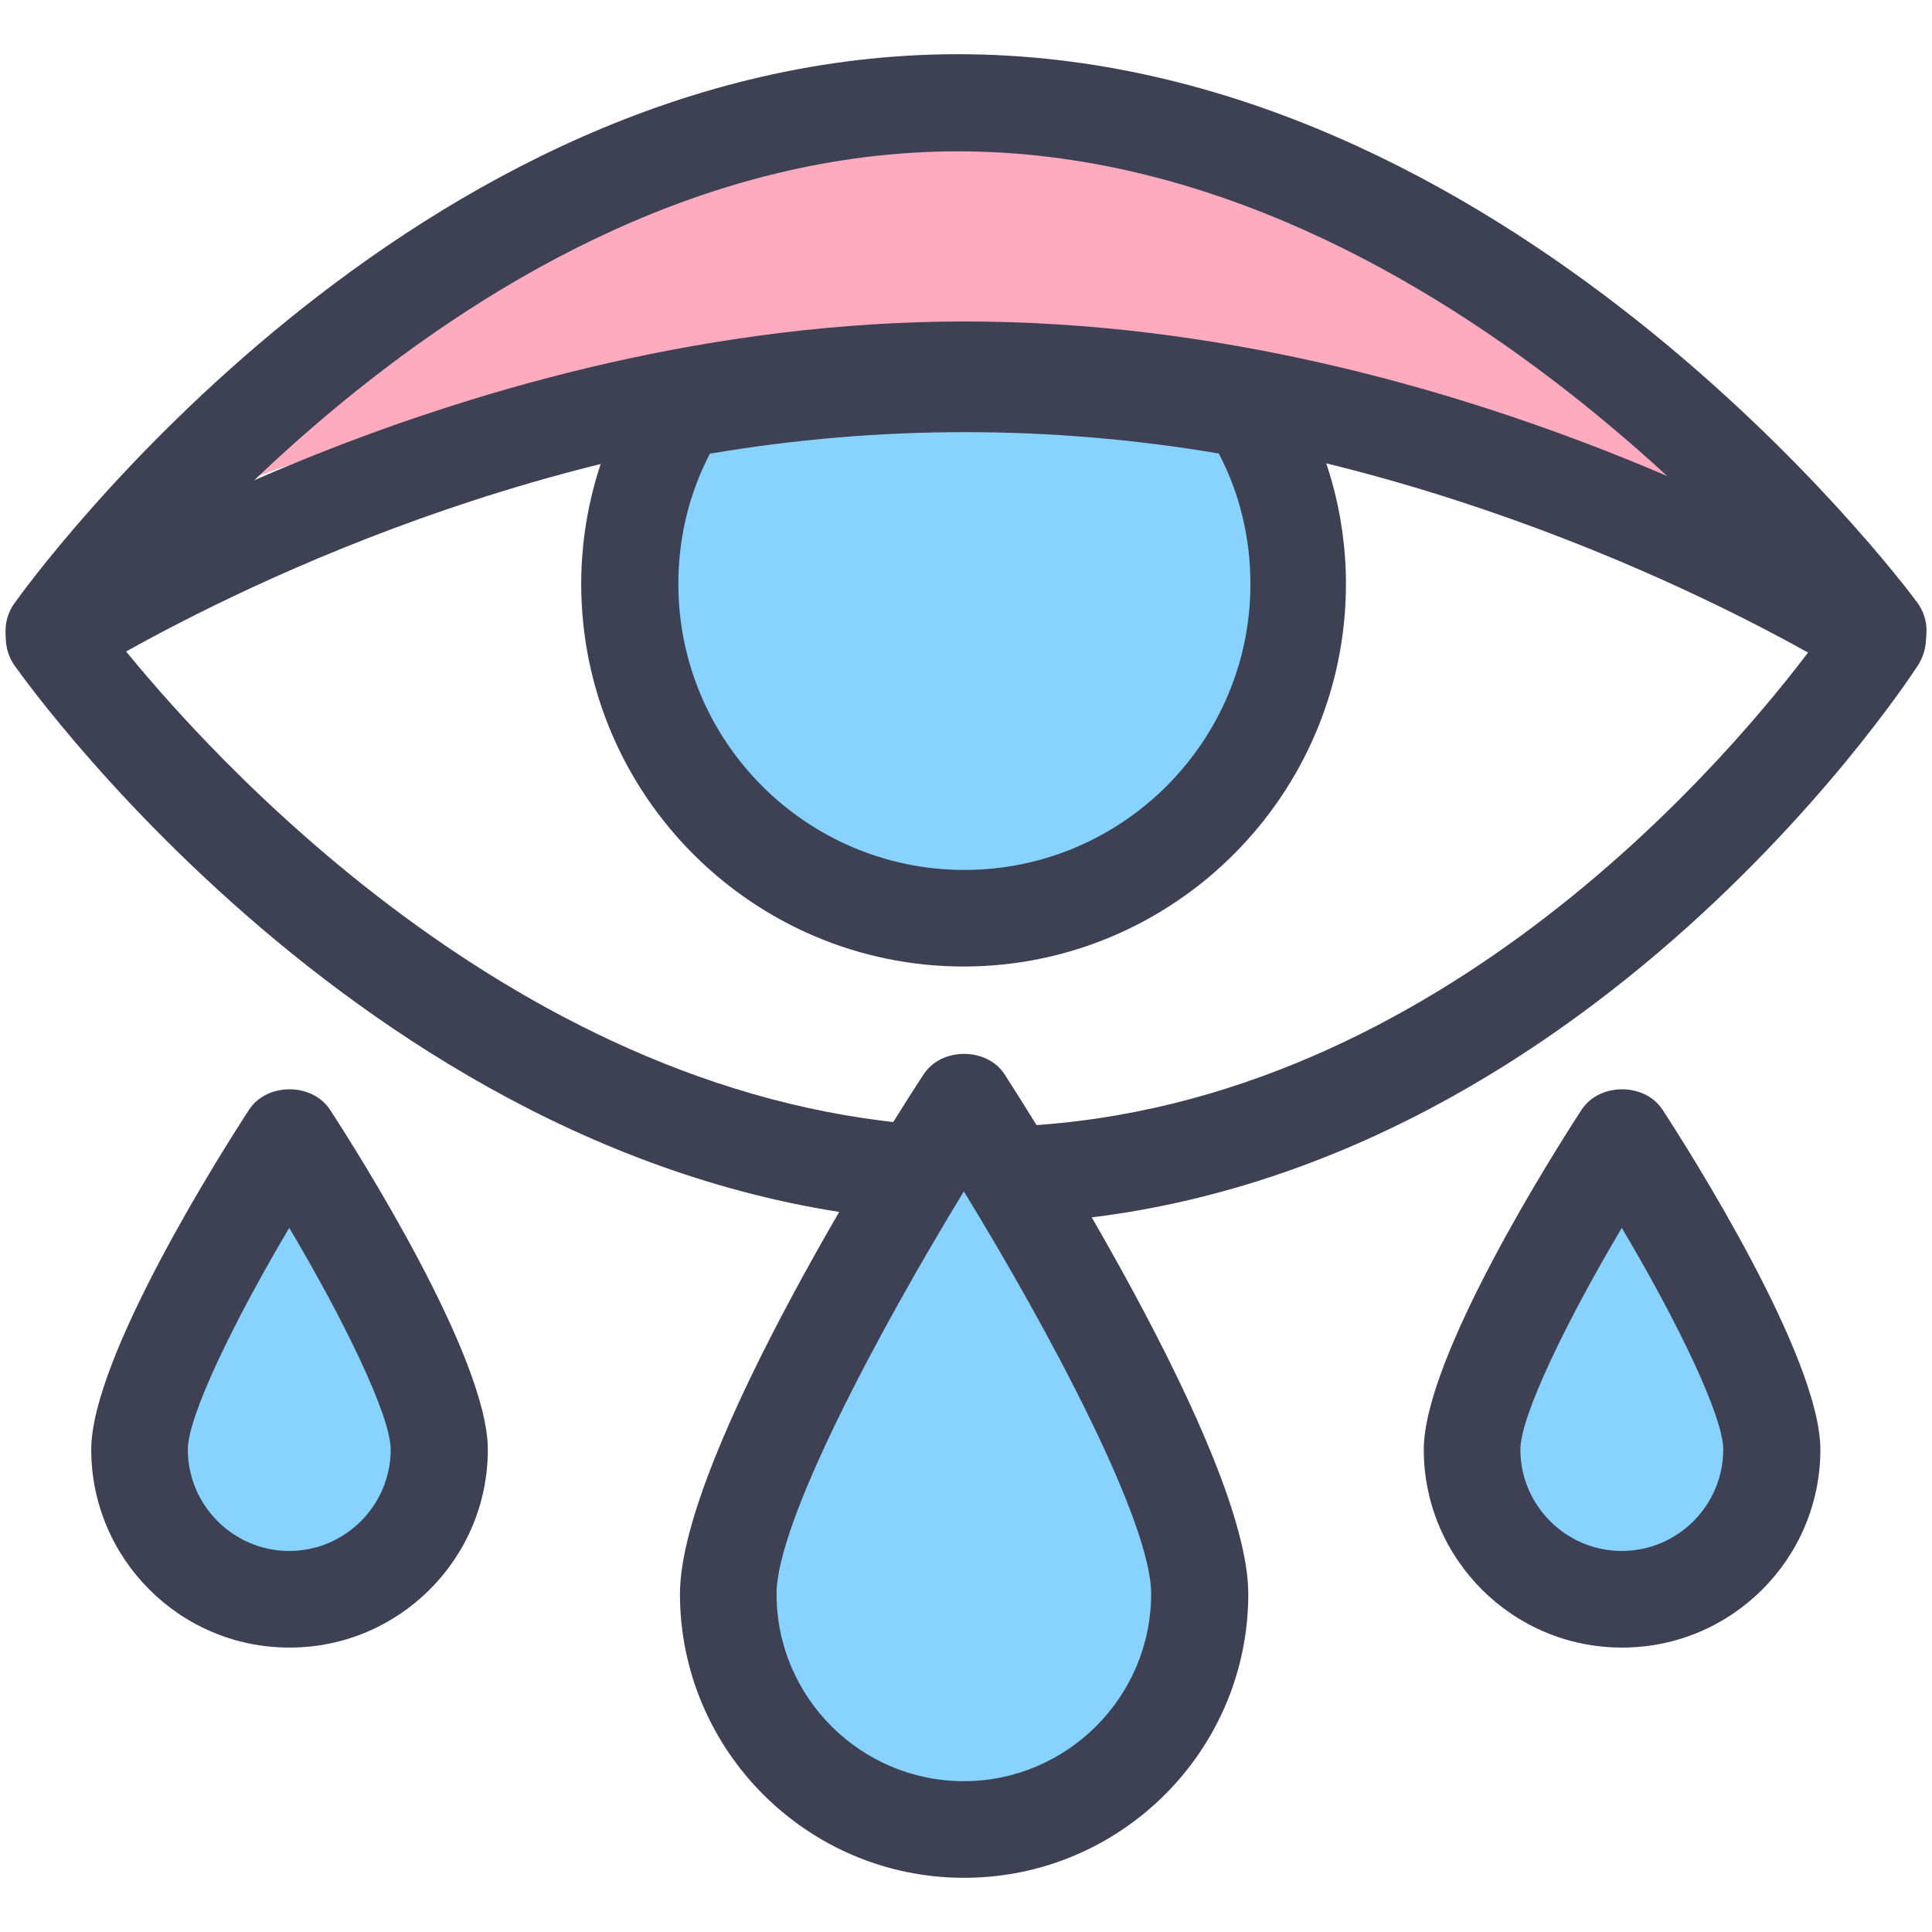
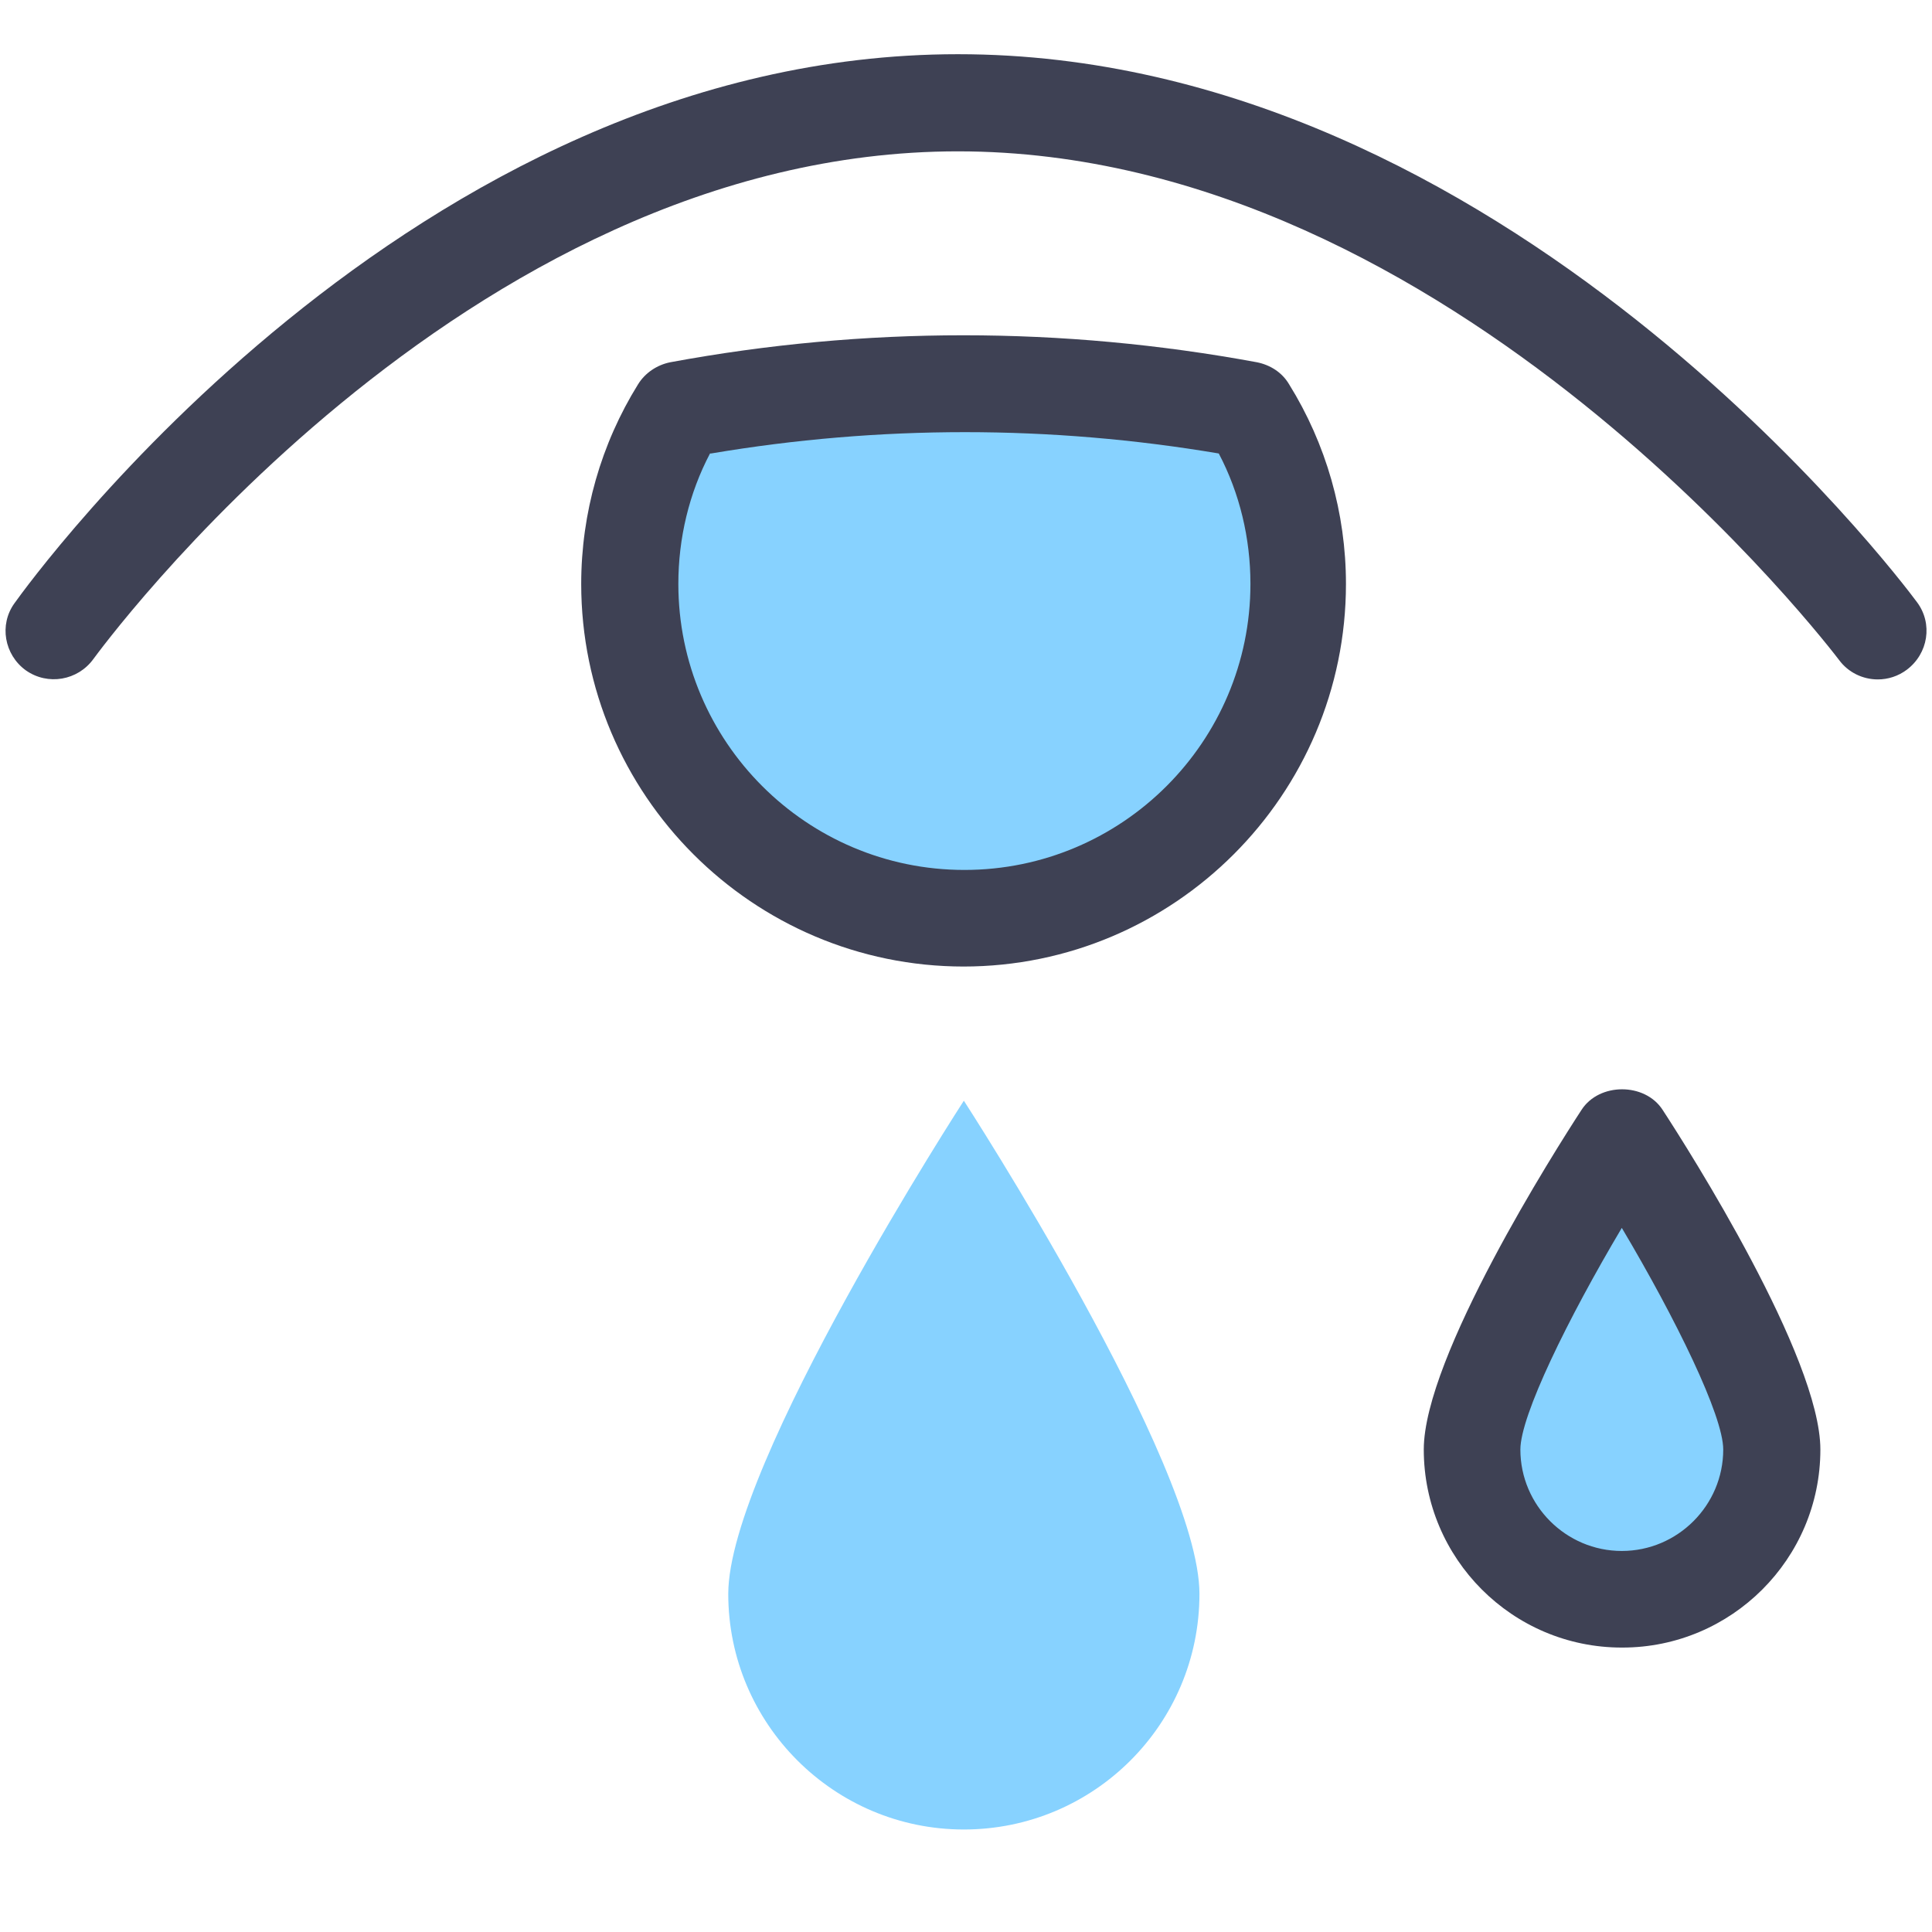
<svg xmlns="http://www.w3.org/2000/svg" id="a" width="36" height="36" viewBox="0 0 36 36">
  <defs>
    <style>.b{fill:#3e4154;}.c{fill:#ffabbf;}.d{fill:#87d2ff;}</style>
  </defs>
-   <path class="c" d="M2.6,9.83S9.47,1.91,17.85,1.91s15,7.41,15,7.41l-1.46,.67s-3.77-3.16-13.66-3.16S2.6,9.83,2.6,9.83Z" />
  <path class="d" d="M24.35,10.81c0,3.37-2.85,6.11-6.35,6.11s-6.35-2.74-6.35-6.11c0-1.13,.32-2.22,.94-3.18,3.57-.63,7.24-.63,10.81,0,.62,.96,.94,2.05,.94,3.18Z" />
-   <path class="b" d="M18.28,22.79C7.7,22.79,.57,12.82,.27,12.4c-.14-.2-.19-.45-.15-.69s.19-.45,.4-.58c.33-.21,8.08-5.14,17.46-5.14s17.17,4.93,17.5,5.14c.2,.13,.34,.33,.39,.57s0,.48-.12,.68c-.28,.43-6.86,10.43-17.46,10.43ZM2.35,12.14c1.87,2.29,7.94,8.86,15.94,8.86s13.67-6.56,15.4-8.84c-2.2-1.23-8.55-4.38-15.71-4.38S4.57,10.9,2.35,12.14Z" />
  <path class="b" d="M34.99,12.66c-.28,0-.55-.13-.72-.36-.07-.09-7.17-9.48-16.42-9.48S1.81,12.19,1.74,12.28c-.29,.4-.85,.5-1.26,.21-.4-.29-.5-.85-.21-1.25C.57,10.82,7.67,1.01,17.85,1.01s17.56,9.79,17.87,10.21c.3,.4,.21,.96-.19,1.26-.16,.12-.35,.18-.54,.18Z" />
  <path class="b" d="M17.96,18.01c-3.93,0-7.13-3.2-7.13-7.13,0-1.32,.37-2.61,1.06-3.72,.13-.21,.35-.36,.6-.41,3.62-.67,7.3-.67,10.93,0,.25,.05,.47,.19,.6,.41,.69,1.11,1.06,2.4,1.06,3.72,0,3.93-3.2,7.13-7.13,7.13Zm-4.73-9.56c-.39,.74-.59,1.58-.59,2.43,0,2.94,2.39,5.33,5.33,5.33s5.33-2.39,5.33-5.33c0-.85-.2-1.69-.59-2.43-3.14-.53-6.32-.53-9.46,0Z" />
  <g>
    <path class="d" d="M33.01,27c0,1.54-1.25,2.79-2.79,2.79s-2.79-1.25-2.79-2.79,2.79-5.84,2.79-5.84c0,0,2.79,4.3,2.79,5.84Z" />
    <path class="b" d="M30.22,30.7c-2.04,0-3.69-1.66-3.69-3.69,0-1.72,2.45-5.58,2.94-6.33,.33-.51,1.18-.51,1.51,0,.49,.75,2.94,4.61,2.94,6.33,0,2.04-1.66,3.69-3.69,3.69Zm0-7.82c-1.01,1.7-1.89,3.5-1.89,4.13,0,1.04,.85,1.89,1.89,1.89s1.89-.85,1.89-1.89c0-.63-.88-2.43-1.89-4.13Z" />
  </g>
  <g>
-     <path class="d" d="M8.18,27c0,1.54-1.25,2.79-2.79,2.79s-2.79-1.25-2.79-2.79,2.79-5.84,2.79-5.84c0,0,2.79,4.3,2.79,5.84Z" />
-     <path class="b" d="M5.39,30.7c-2.04,0-3.69-1.66-3.69-3.69,0-1.72,2.45-5.58,2.94-6.33,.33-.51,1.18-.51,1.51,0,.49,.75,2.94,4.61,2.94,6.33,0,2.04-1.66,3.69-3.69,3.69Zm0-7.82c-1.01,1.7-1.89,3.5-1.89,4.13,0,1.04,.85,1.89,1.89,1.89s1.89-.85,1.89-1.89c0-.63-.88-2.43-1.89-4.13Z" />
-   </g>
+     </g>
  <g>
    <path class="d" d="M22.35,29.7c0,2.43-1.97,4.39-4.39,4.39s-4.39-1.97-4.39-4.39,4.39-9.19,4.39-9.19c0,0,4.39,6.77,4.39,9.19Z" />
-     <path class="b" d="M17.96,34.99c-2.92,0-5.29-2.38-5.29-5.29,0-2.62,4.07-8.97,4.54-9.68,.33-.51,1.18-.51,1.51,0,.46,.72,4.54,7.07,4.54,9.68,0,2.92-2.38,5.29-5.29,5.29Zm0-12.79c-1.58,2.59-3.49,6.16-3.49,7.5,0,1.93,1.57,3.49,3.49,3.49s3.49-1.57,3.49-3.49c0-1.35-1.91-4.92-3.49-7.5Z" />
  </g>
</svg>